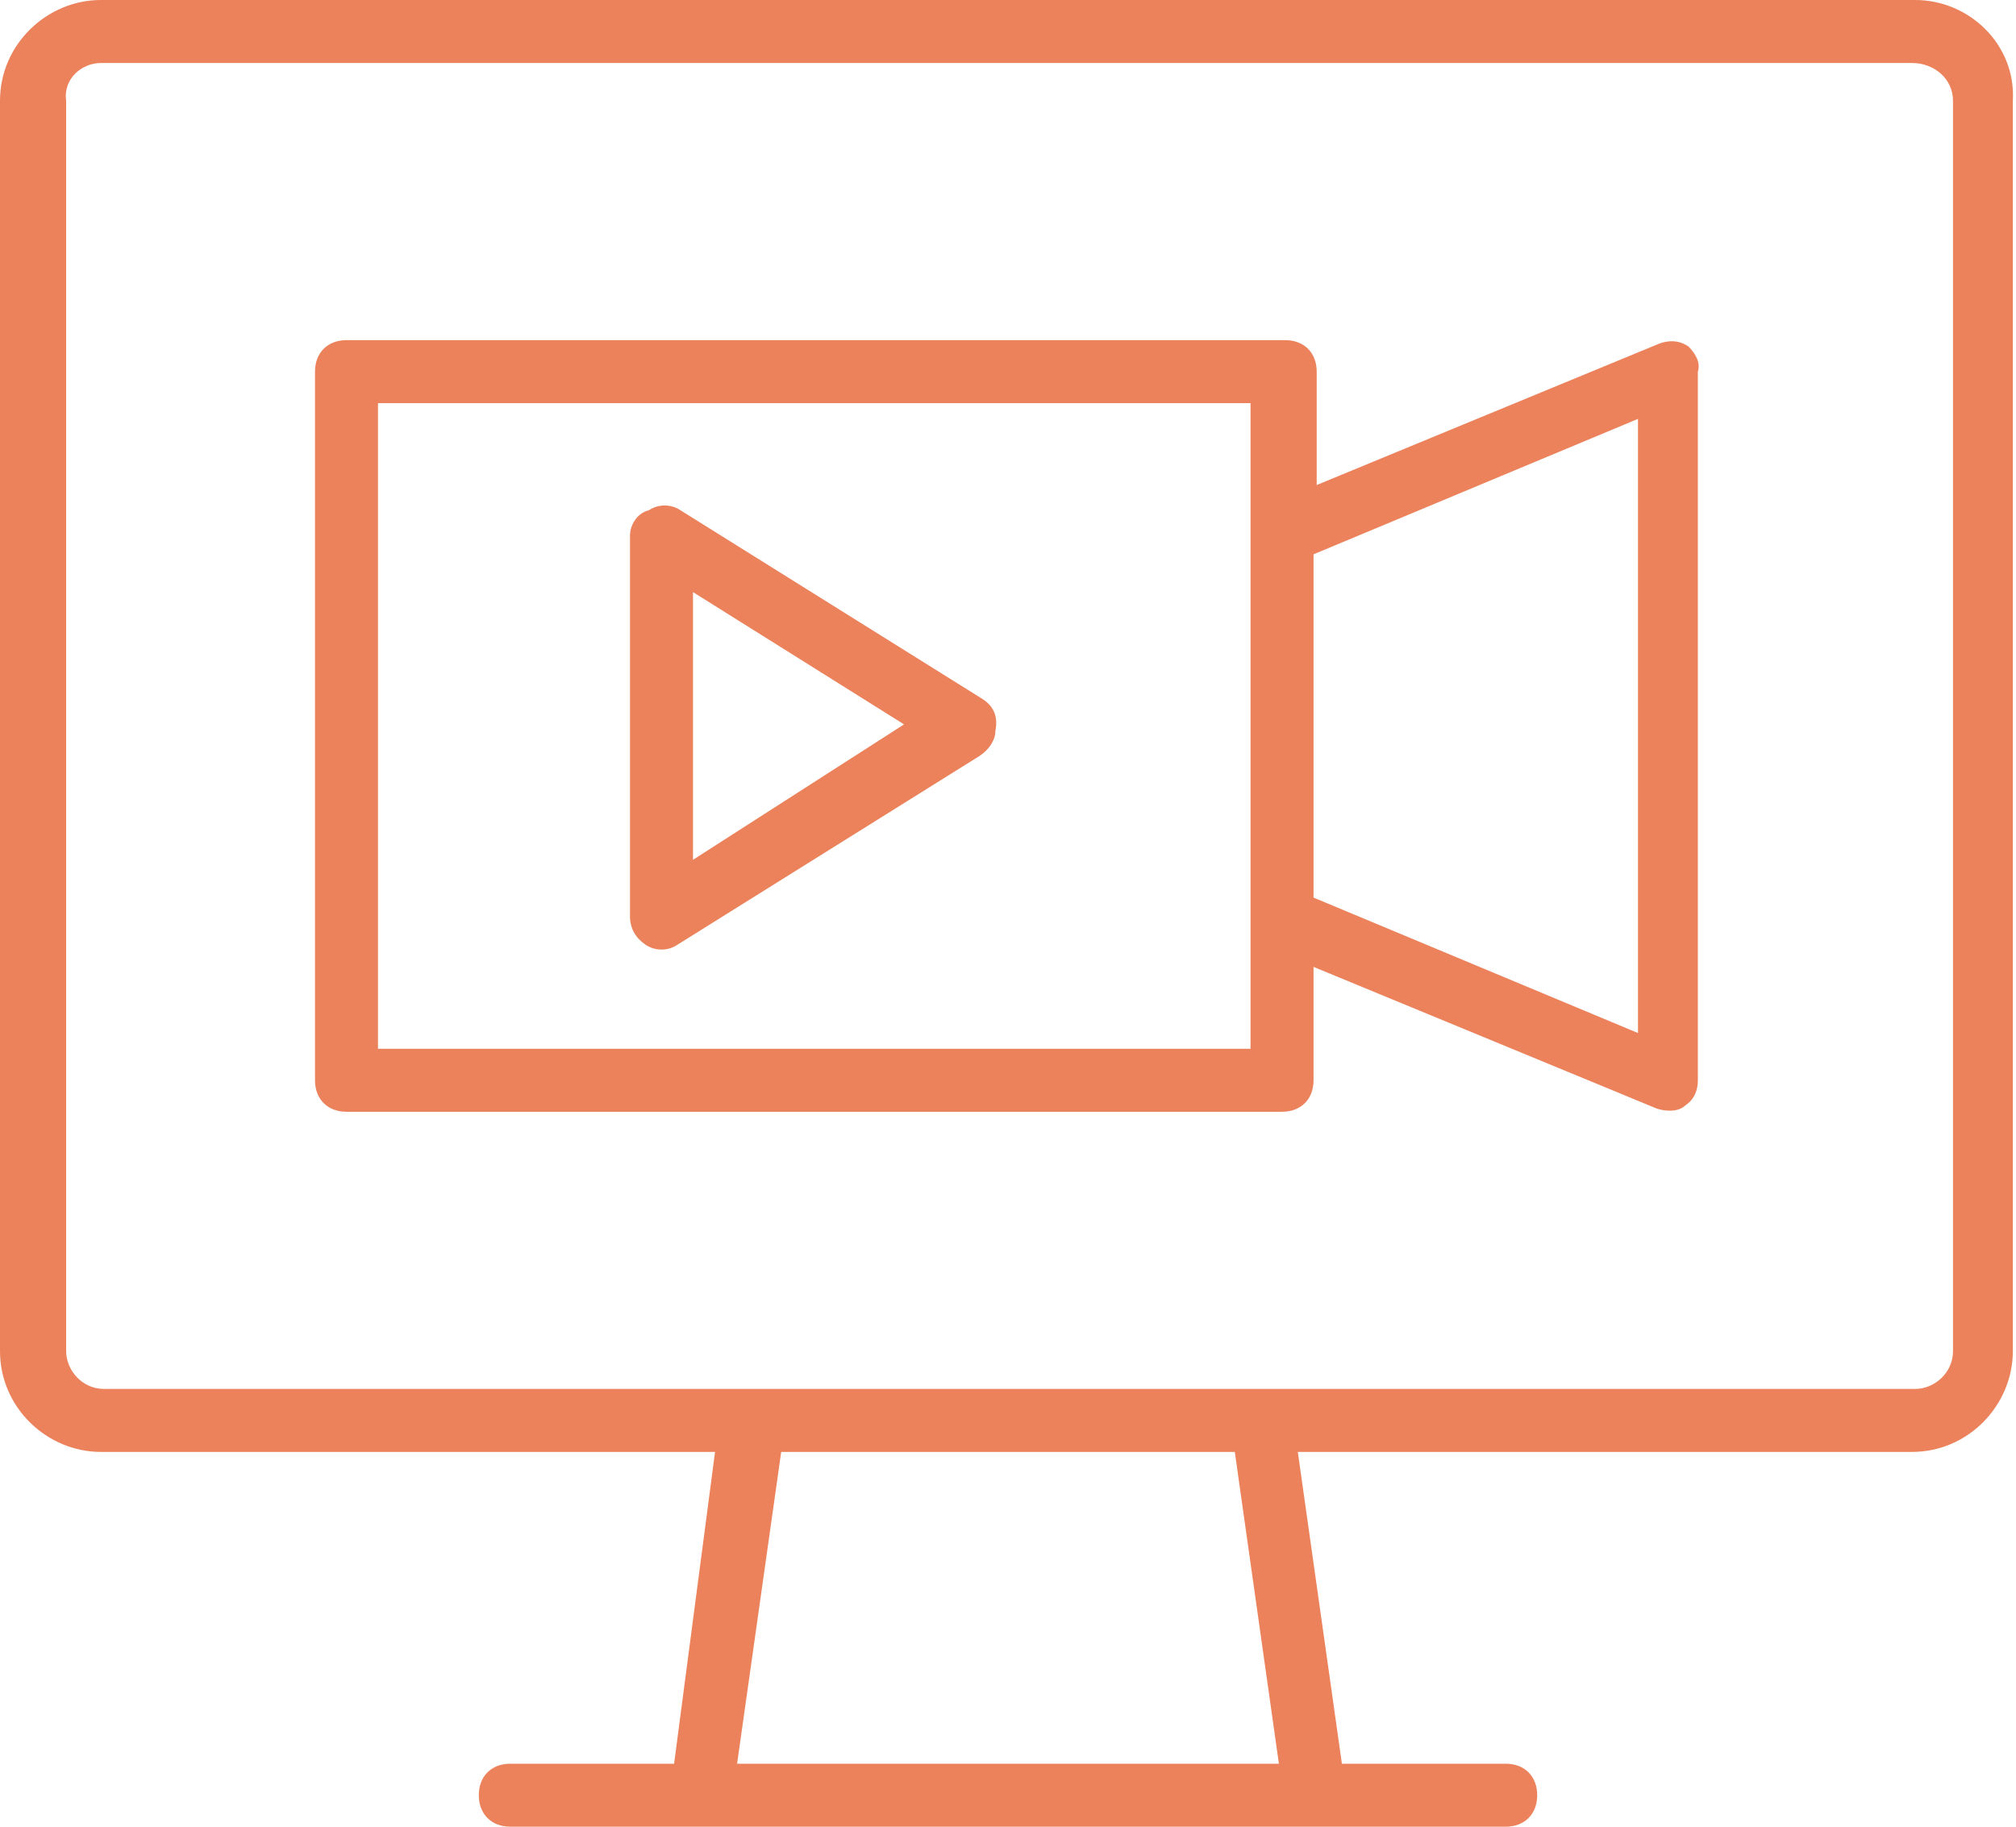
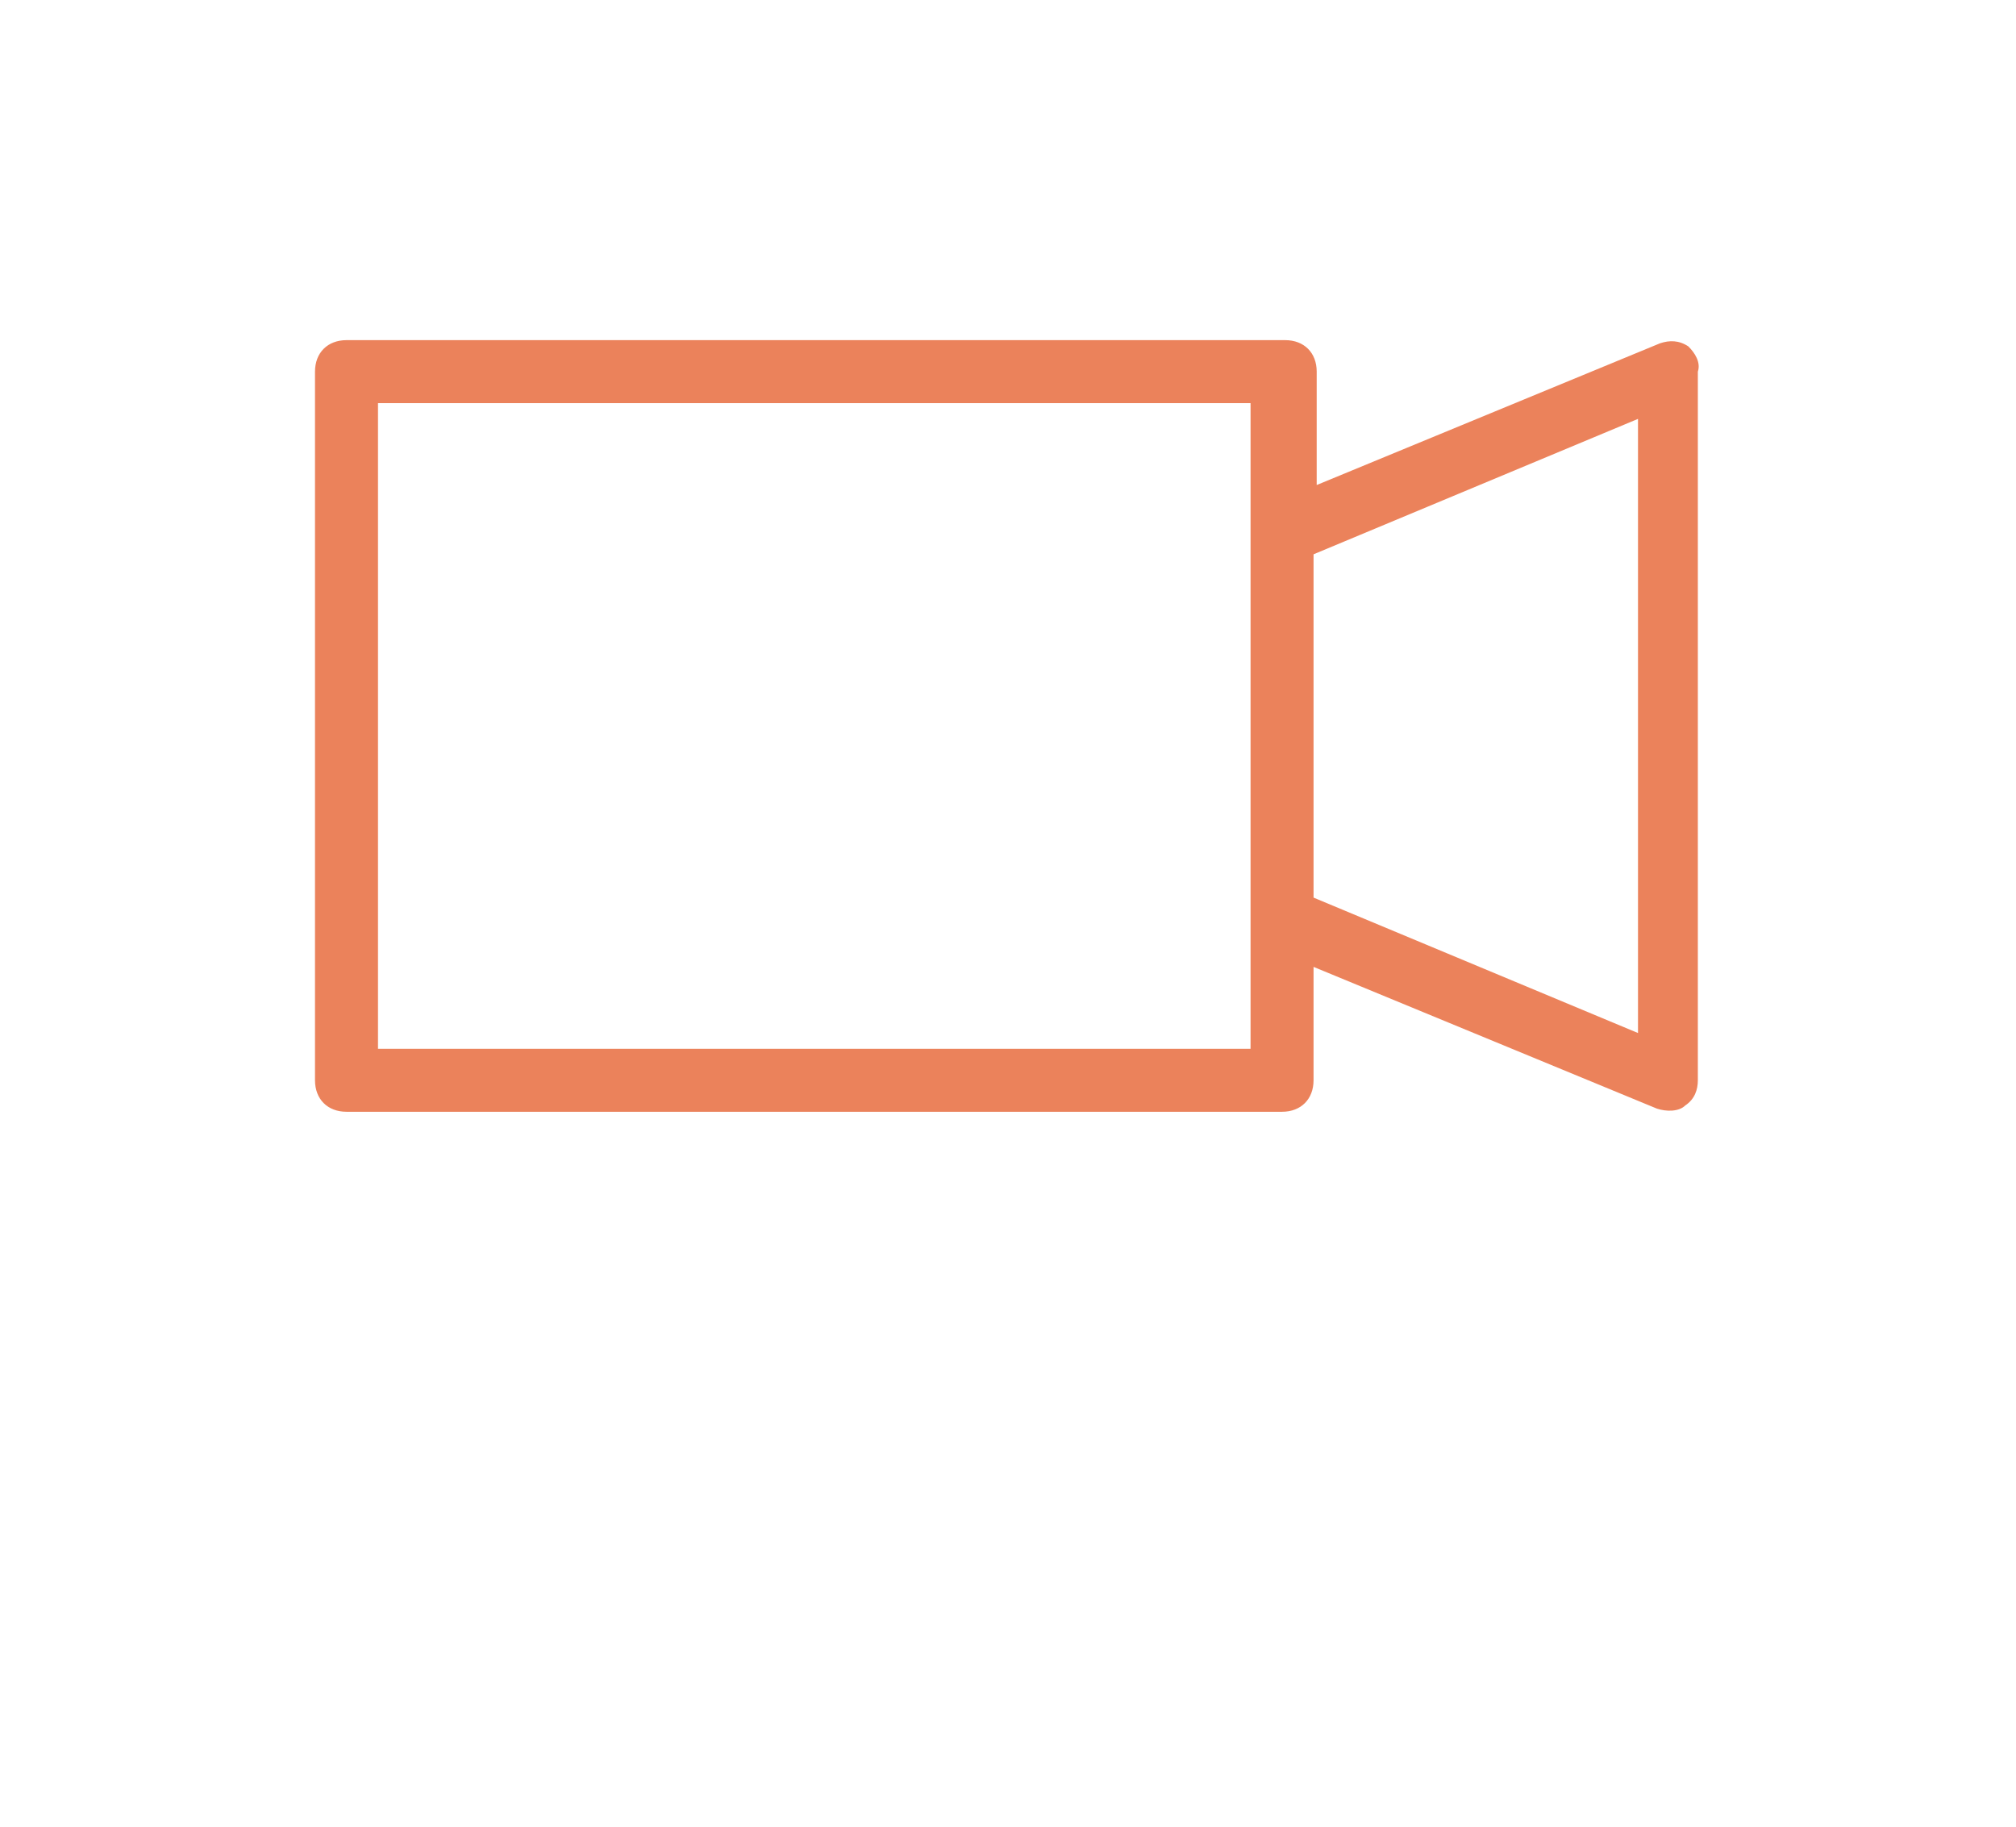
<svg xmlns="http://www.w3.org/2000/svg" fill="#eb825b" height="58" preserveAspectRatio="xMidYMid meet" version="1" viewBox="1.0 4.0 64.0 58.0" width="64" zoomAndPan="magnify">
  <g>
    <g id="change1_3">
-       <path d="M61.8,4H4.2C2.5,4,1,5.4,1,7.2v39.7c0,1.8,1.5,3.2,3.2,3.2h19.5L22.4,60h-5.2c-0.6,0-1,0.4-1,1s0.4,1,1,1 c9.8,0,21.6,0,31.6,0c0.6,0,1-0.4,1-1s-0.4-1-1-1h-5.2l-1.4-9.9h19.5c1.8,0,3.2-1.5,3.2-3.2V7.2C65,5.4,63.5,4,61.8,4z M41.6,60 H24.4l1.4-9.9h14.4L41.6,60z M63,46.9c0,0.7-0.6,1.2-1.2,1.2c-6.7,0-50.2,0-57.5,0c-0.7,0-1.2-0.6-1.2-1.2V7.2C3,6.5,3.6,6,4.2,6 h57.5C62.4,6,63,6.5,63,7.2V46.9z" />
-     </g>
+       </g>
    <g id="change1_2">
-       <path d="M32.2,26.2l-9.6-6c-0.3-0.2-0.7-0.2-1,0C21.2,20.3,21,20.7,21,21v12.1c0,0.4,0.2,0.7,0.5,0.9c0.3,0.2,0.7,0.2,1,0l9.6-6 c0.3-0.2,0.5-0.5,0.5-0.8C32.7,26.7,32.5,26.4,32.2,26.2z M23,31.3v-8.5l6.7,4.2L23,31.3z" />
-     </g>
+       </g>
    <g id="change1_1">
      <path d="M54.6,15c-0.3-0.2-0.6-0.2-0.9-0.1l-10.9,4.5v-3.6c0-0.6-0.4-1-1-1H12c-0.6,0-1,0.4-1,1v22.5c0,0.6,0.4,1,1,1h29.7 c0.6,0,1-0.4,1-1v-3.6l10.9,4.5c0.3,0.1,0.7,0.1,0.9-0.1c0.3-0.2,0.4-0.5,0.4-0.8V15.8C55,15.5,54.8,15.2,54.6,15z M40.7,37.3H13 V16.8h27.7C40.7,21,40.7,30.2,40.7,37.3z M53,36.8l-10.3-4.3V21.6L53,17.3V36.8z" />
    </g>
  </g>
</svg>